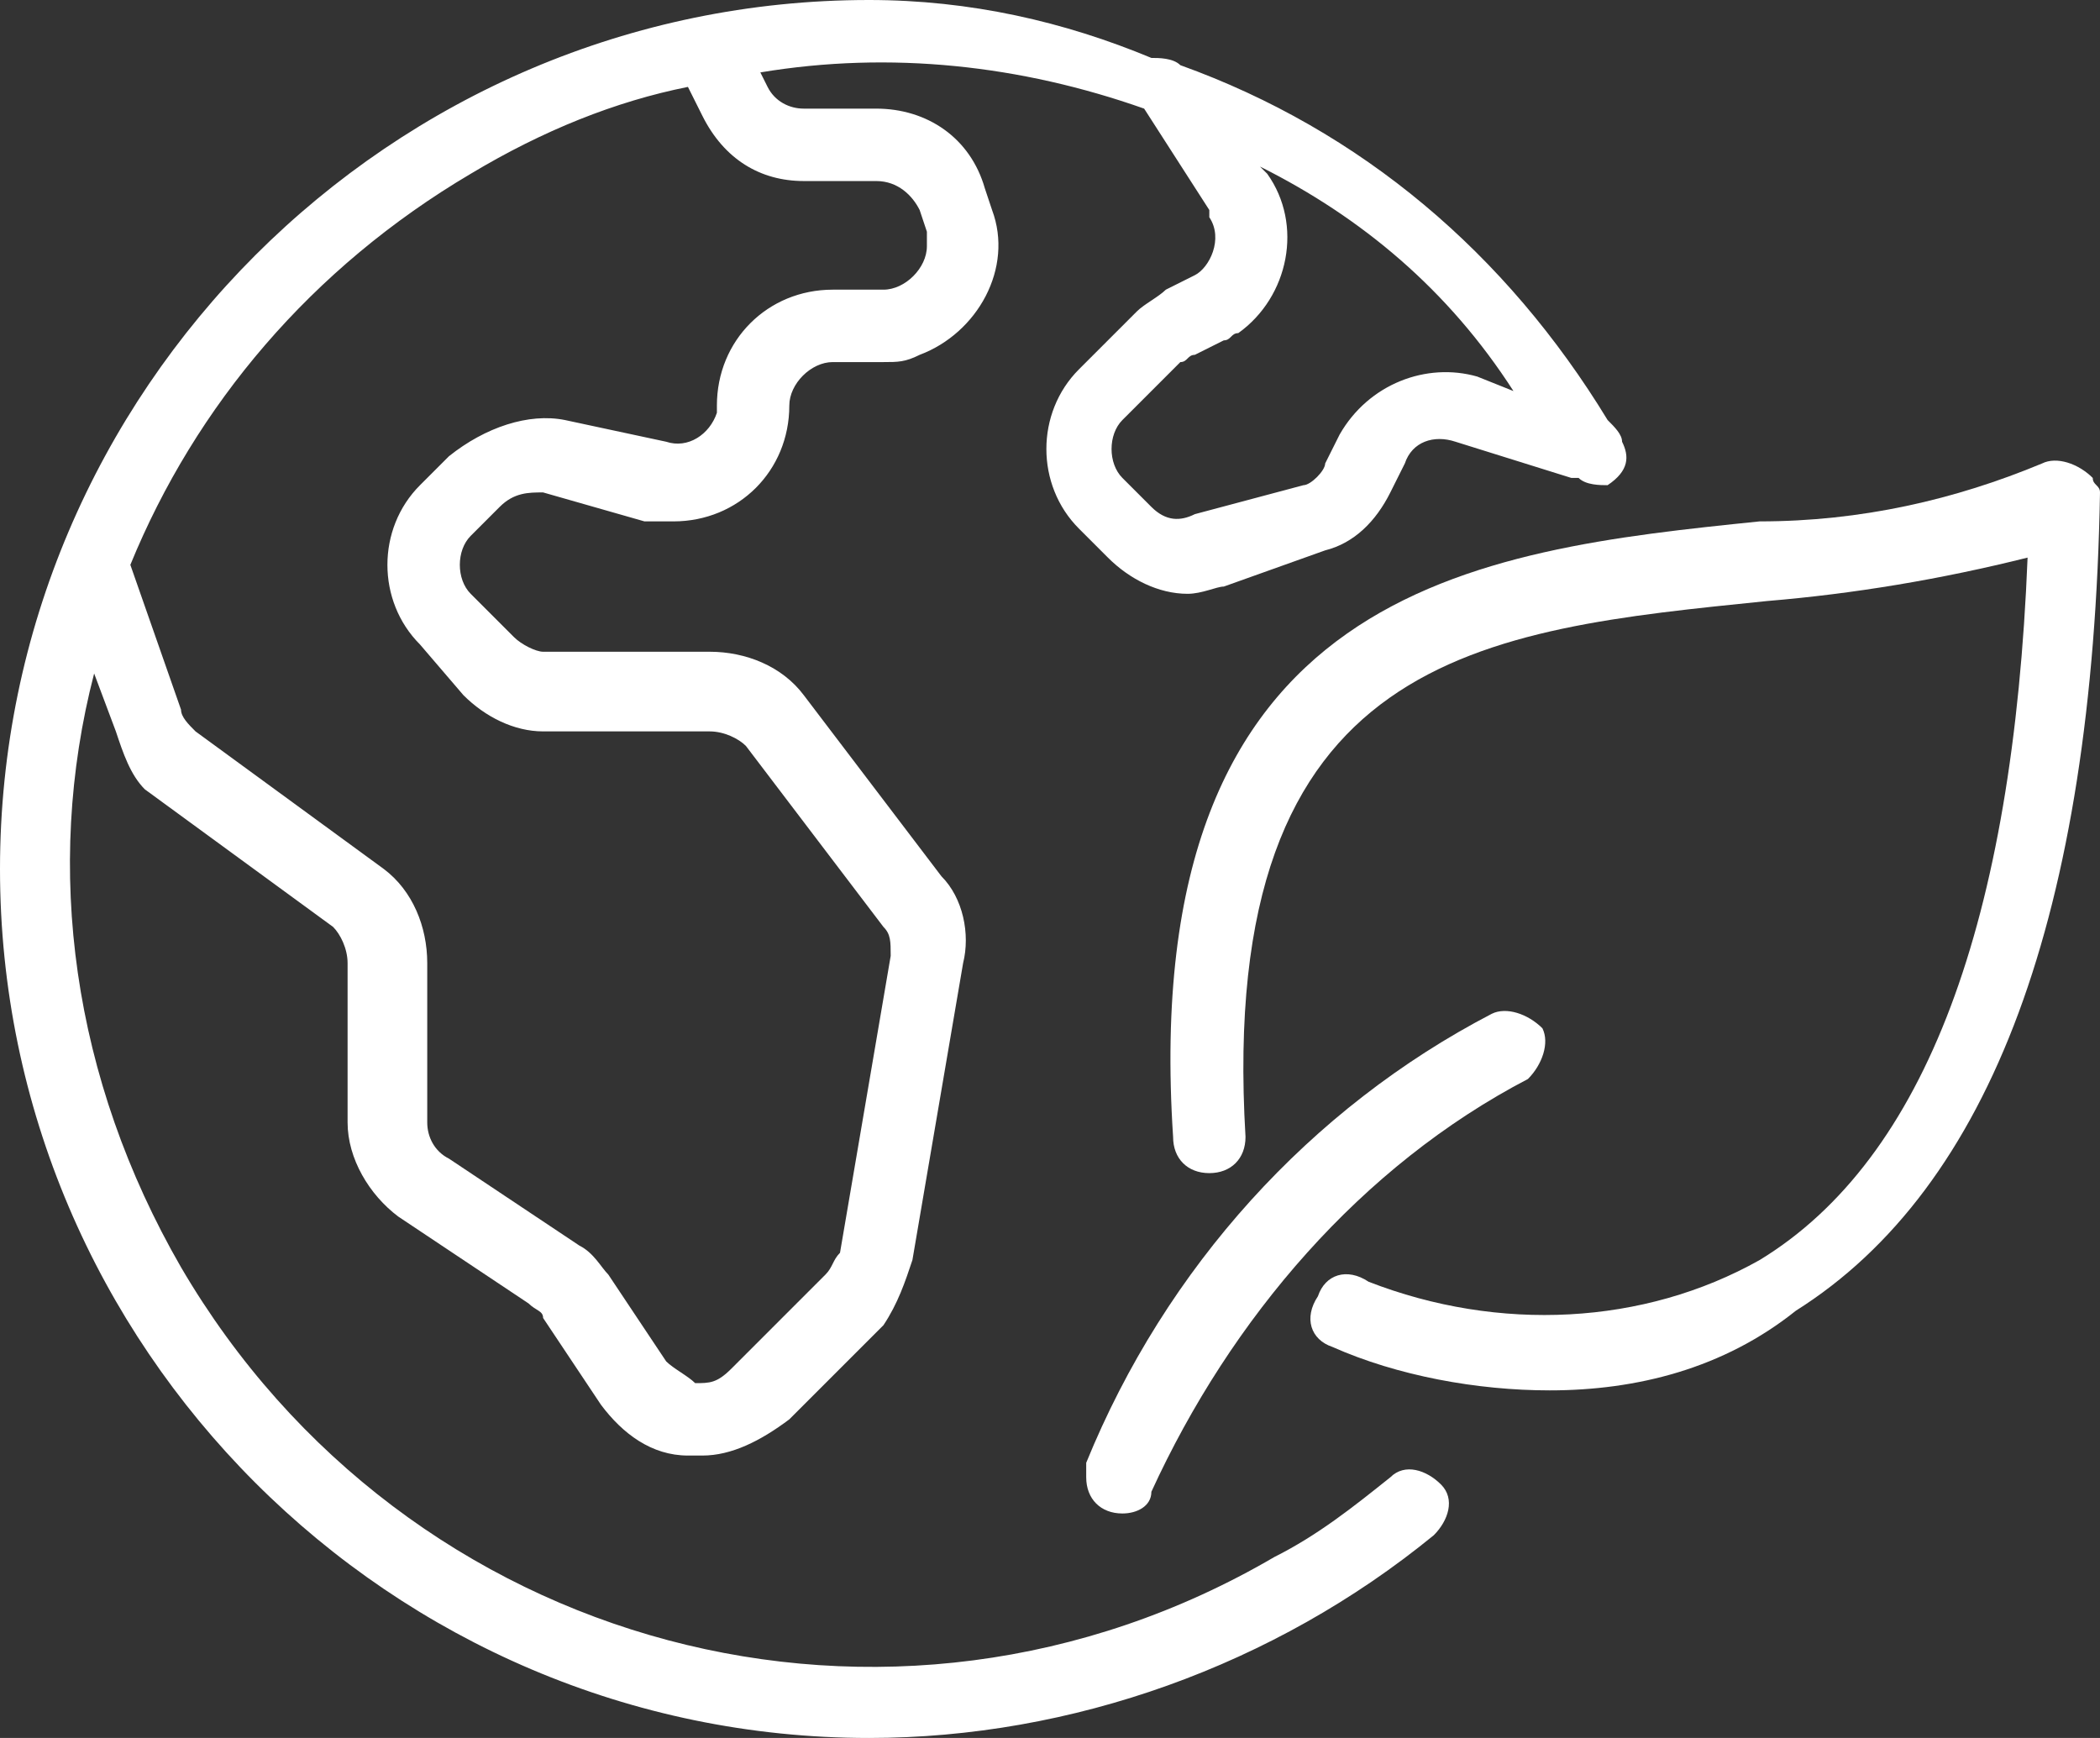
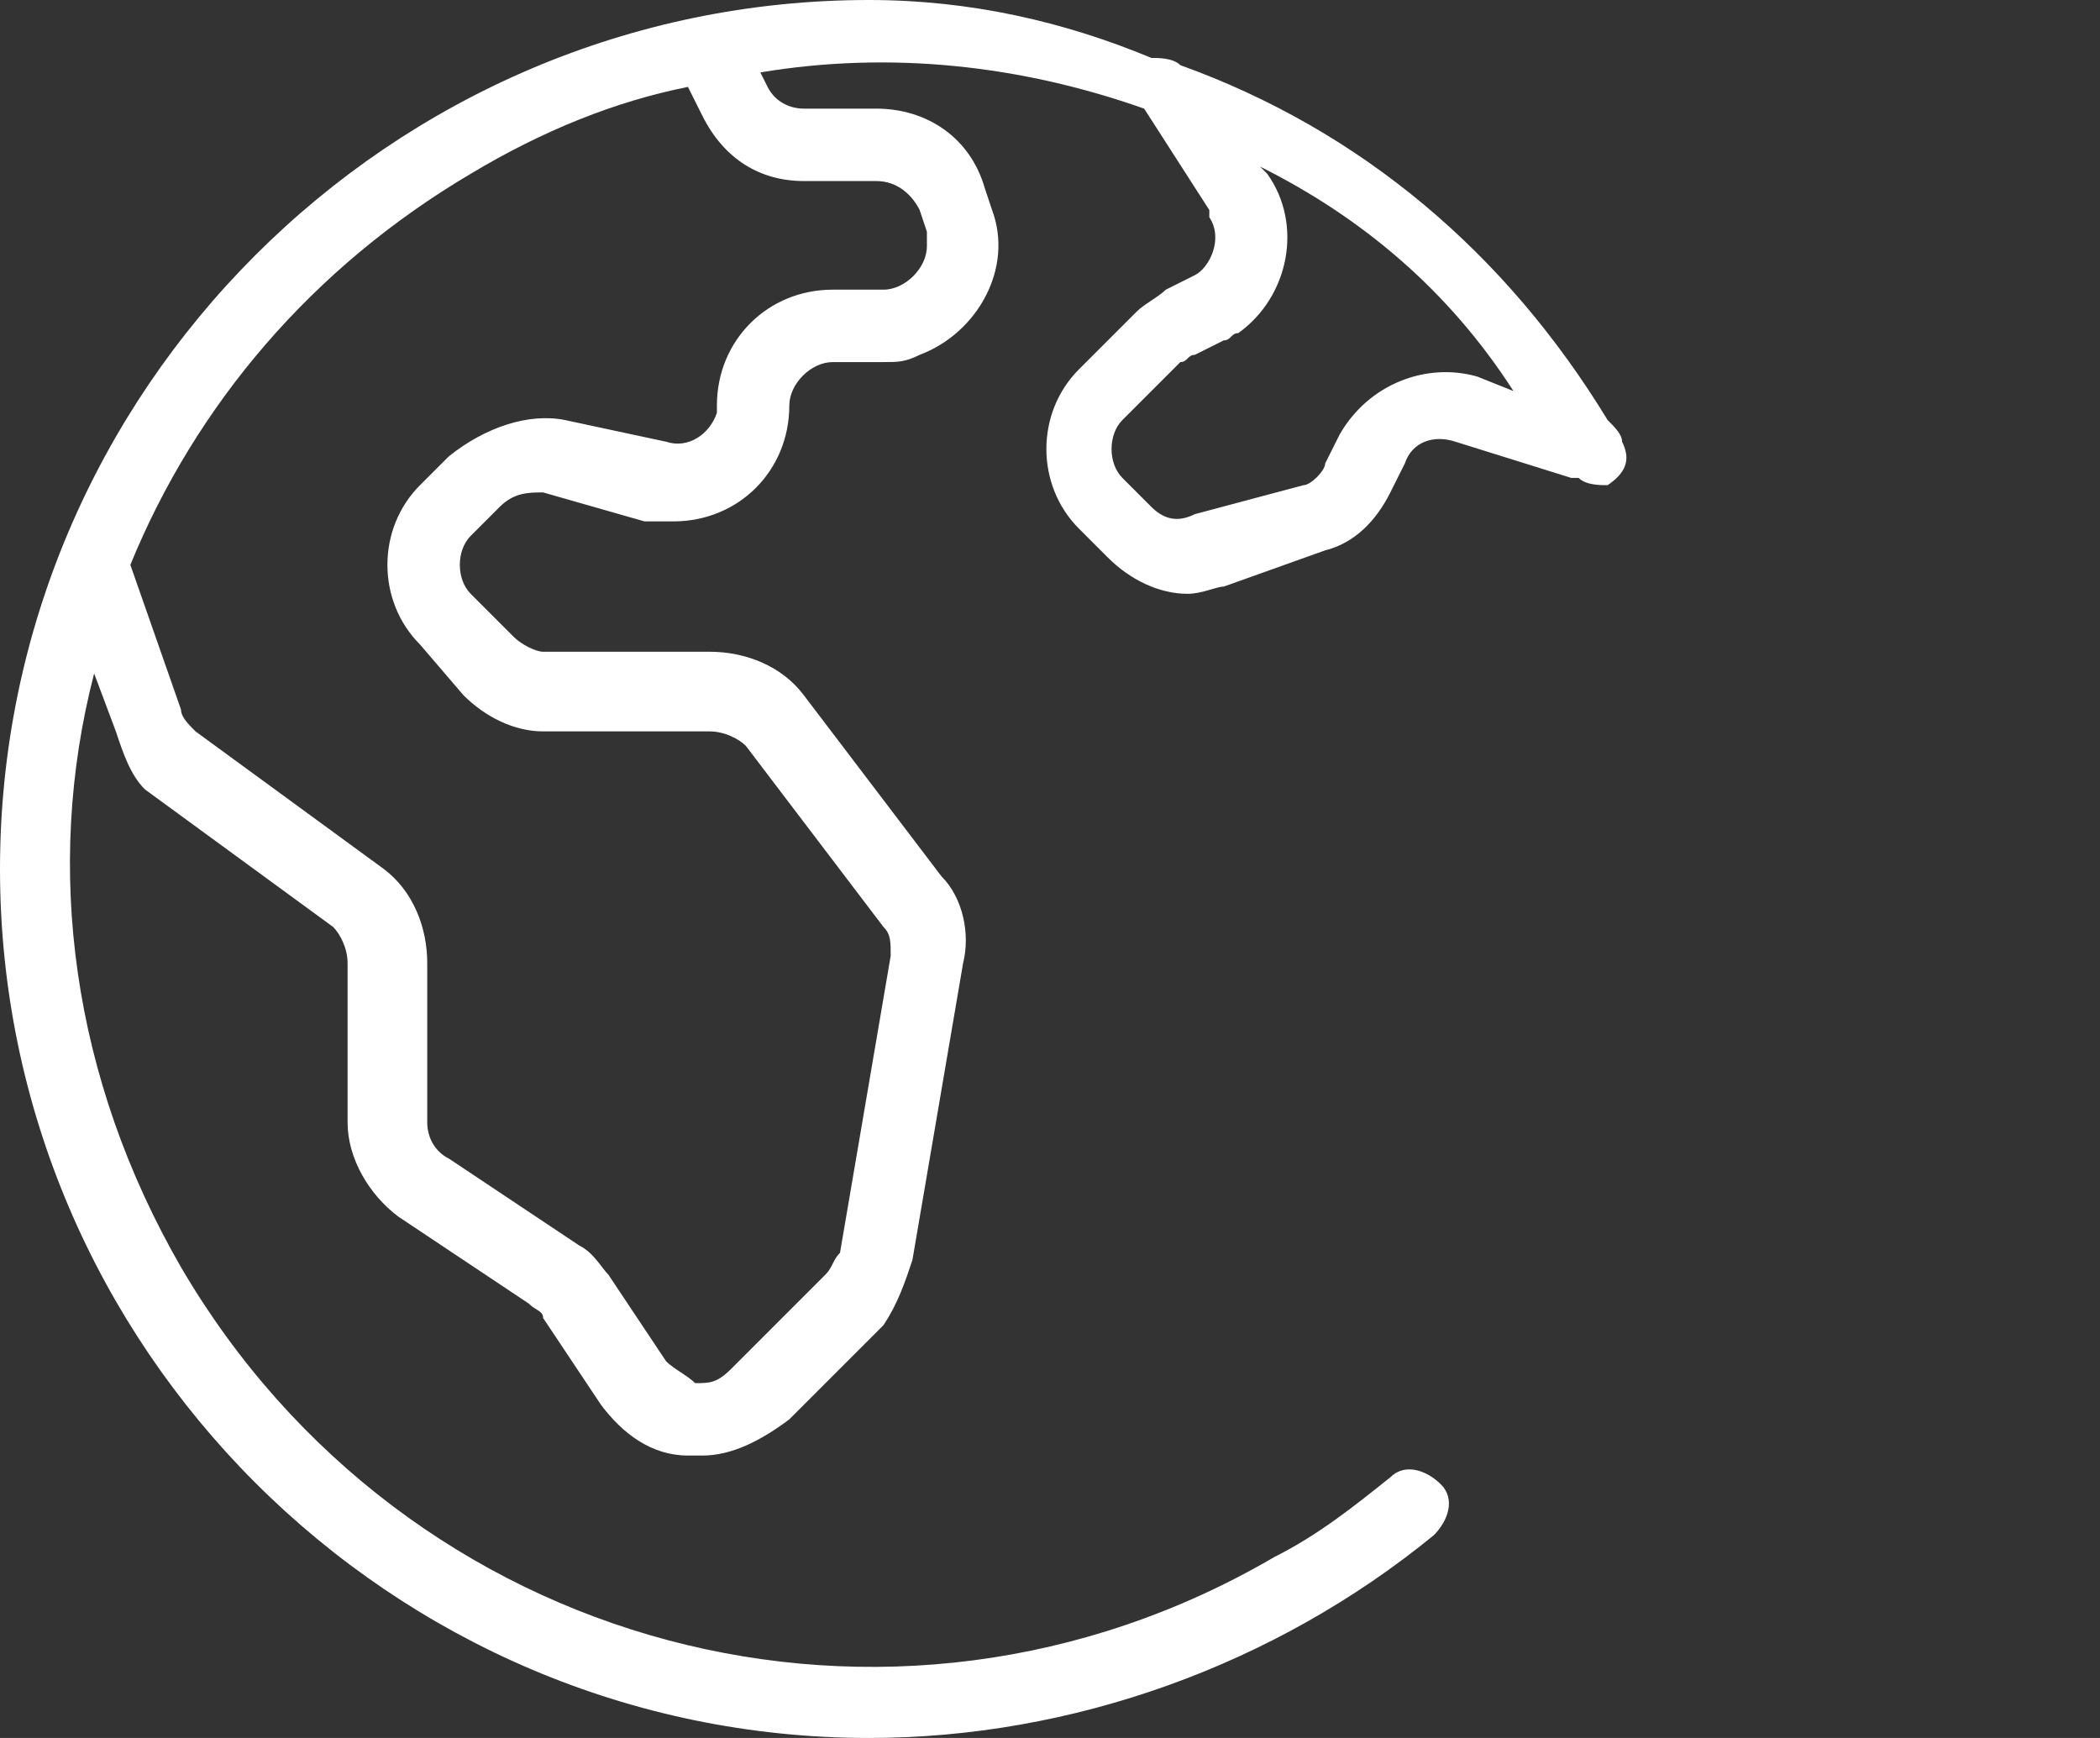
<svg xmlns="http://www.w3.org/2000/svg" id="Calque_1" viewBox="0 0 29 24">
  <rect x="0" y="0" width="29" height="24" fill="#333333" stroke="none" />
  <style>.st0{fill:#fff}</style>
  <path class="st0" d="M19.2 20.4c-.5.4-1 .8-1.6 1.1-5.3 3.1-12 1.3-15.1-4C1 14.9.6 12 1.3 9.3l.3.8c.1.3.2.6.4.8l2.6 1.9c.1.1.2.3.2.5v2.2c0 .5.3 1 .7 1.3L7.3 18c.1.1.2.1.2.2l.8 1.2c.3.4.7.7 1.2.7h.2c.4 0 .8-.2 1.2-.5l1.3-1.3c.2-.3.3-.6.4-.9l.7-4.1c.1-.4 0-.9-.3-1.2l-1.9-2.5c-.3-.4-.8-.6-1.3-.6H7.5c-.1 0-.3-.1-.4-.2l-.6-.6c-.2-.2-.2-.6 0-.8l.4-.4c.2-.2.4-.2.6-.2l1.4.4h.4c.9 0 1.6-.7 1.6-1.6 0-.3.3-.6.6-.6h.7c.2 0 .3 0 .5-.1.8-.3 1.3-1.2 1-2l-.1-.3c-.2-.7-.8-1.1-1.5-1.1h-1c-.2 0-.4-.1-.5-.3l-.1-.2c1.8-.3 3.6-.1 5.3.5l.9 1.4V3c.2.3 0 .7-.2.8l-.4.2c-.1.1-.3.2-.4.3l-.8.8c-.6.6-.6 1.6 0 2.2l.4.4c.3.3.7.5 1.1.5.2 0 .4-.1.5-.1l1.4-.5c.4-.1.7-.4.9-.8l.2-.4c.1-.3.4-.4.7-.3l1.6.5h.1c.1.1.3.1.4.1.3-.2.3-.4.2-.6 0-.1-.1-.2-.2-.3-1.4-2.3-3.4-4-5.9-4.9-.1-.1-.3-.1-.4-.1C14.7.3 13.4 0 12 0 5.4 0 0 5.4 0 12s5.4 12 12 12c2.8 0 5.6-1 7.8-2.8.2-.2.3-.5.1-.7s-.5-.3-.7-.1zm1.7-15l-.5-.2c-.7-.2-1.5.1-1.9.8l-.2.4c0 .1-.2.3-.3.3l-1.5.4c-.2.1-.4.1-.6-.1l-.4-.4c-.2-.2-.2-.6 0-.8l.8-.8c.1 0 .1-.1.2-.1l.4-.2c.1 0 .1-.1.2-.1.7-.5.9-1.5.4-2.2l-.1-.1C18.8 3 20 4 20.9 5.4zm-14.4-3c1-.6 2-1 3-1.2l.2.4c.3.6.8.9 1.4.9h1c.3 0 .5.2.6.4l.1.3v.2c0 .3-.3.6-.6.6h-.7c-.9 0-1.6.7-1.6 1.6v.1c-.1.3-.4.5-.7.4l-1.4-.3c-.5-.1-1.1.1-1.6.5l-.4.4c-.6.6-.6 1.6 0 2.2l.6.7c.3.3.7.5 1.1.5h2.3c.2 0 .4.1.5.2l1.9 2.5c.1.1.1.2.1.4l-.7 4.1c-.1.1-.1.2-.2.3l-1.3 1.3c-.2.2-.3.2-.5.2-.1-.1-.3-.2-.4-.3l-.8-1.2c-.1-.1-.2-.3-.4-.4L6.2 16c-.2-.1-.3-.3-.3-.5v-2.2c0-.5-.2-1-.6-1.3l-2.6-1.9c-.1-.1-.2-.2-.2-.3l-.7-2c.9-2.2 2.5-4.1 4.7-5.4z" />
-   <path class="st0" d="M28.9 6.6c-.2-.2-.5-.3-.7-.2-1.2.5-2.5.8-3.9.8-3.9.4-8.6.9-8.1 8.5 0 .3.2.5.5.5s.5-.2.5-.5c-.4-6.7 3.3-7 7.2-7.4 1.2-.1 2.4-.3 3.6-.6-.2 5-1.4 8.3-3.7 9.7-1.6.9-3.6 1-5.4.3-.3-.2-.6-.1-.7.2-.2.3-.1.6.2.7.9.4 2 .6 3 .6 1.2 0 2.4-.3 3.4-1.1 2.7-1.7 4.1-5.5 4.2-11.3 0-.1-.1-.1-.1-.2z" />
-   <path class="st0" d="M15.5 20.9c.2 0 .4-.1.4-.3 1.1-2.4 2.9-4.5 5.2-5.7.2-.2.3-.5.2-.7-.2-.2-.5-.3-.7-.2-2.5 1.3-4.5 3.5-5.6 6.2v.2c0 .3.2.5.5.5z" />
</svg>